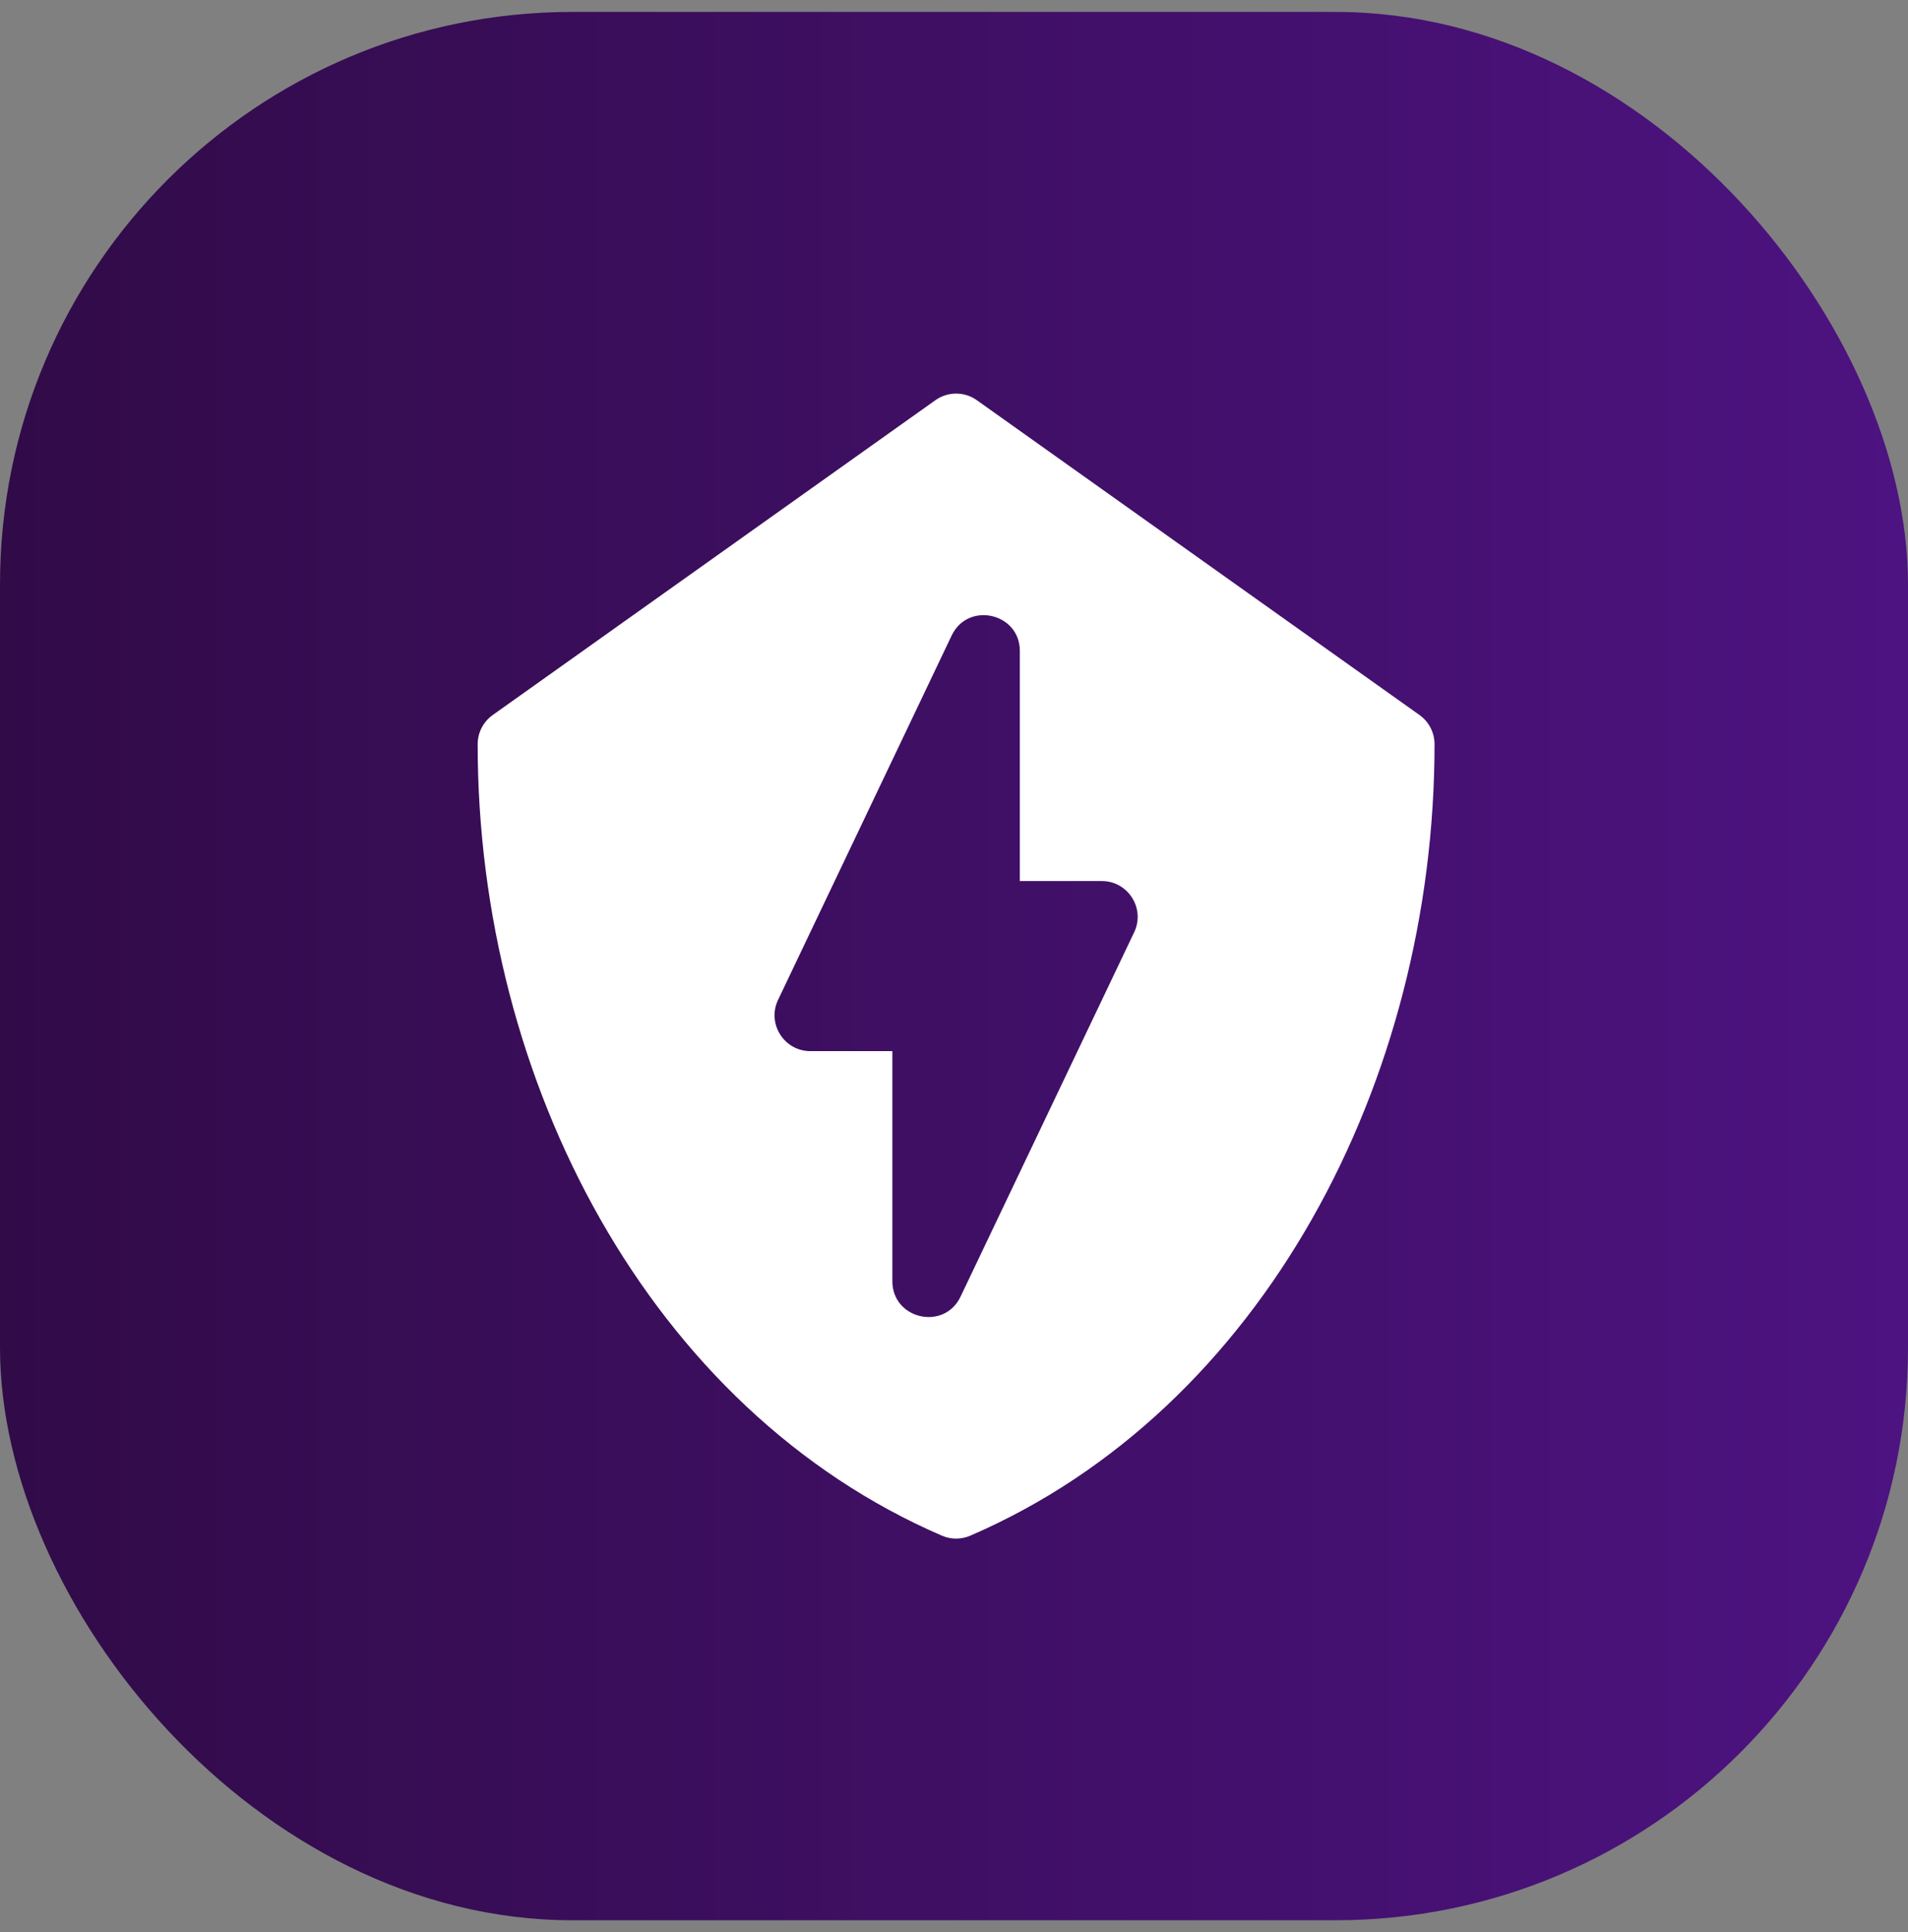
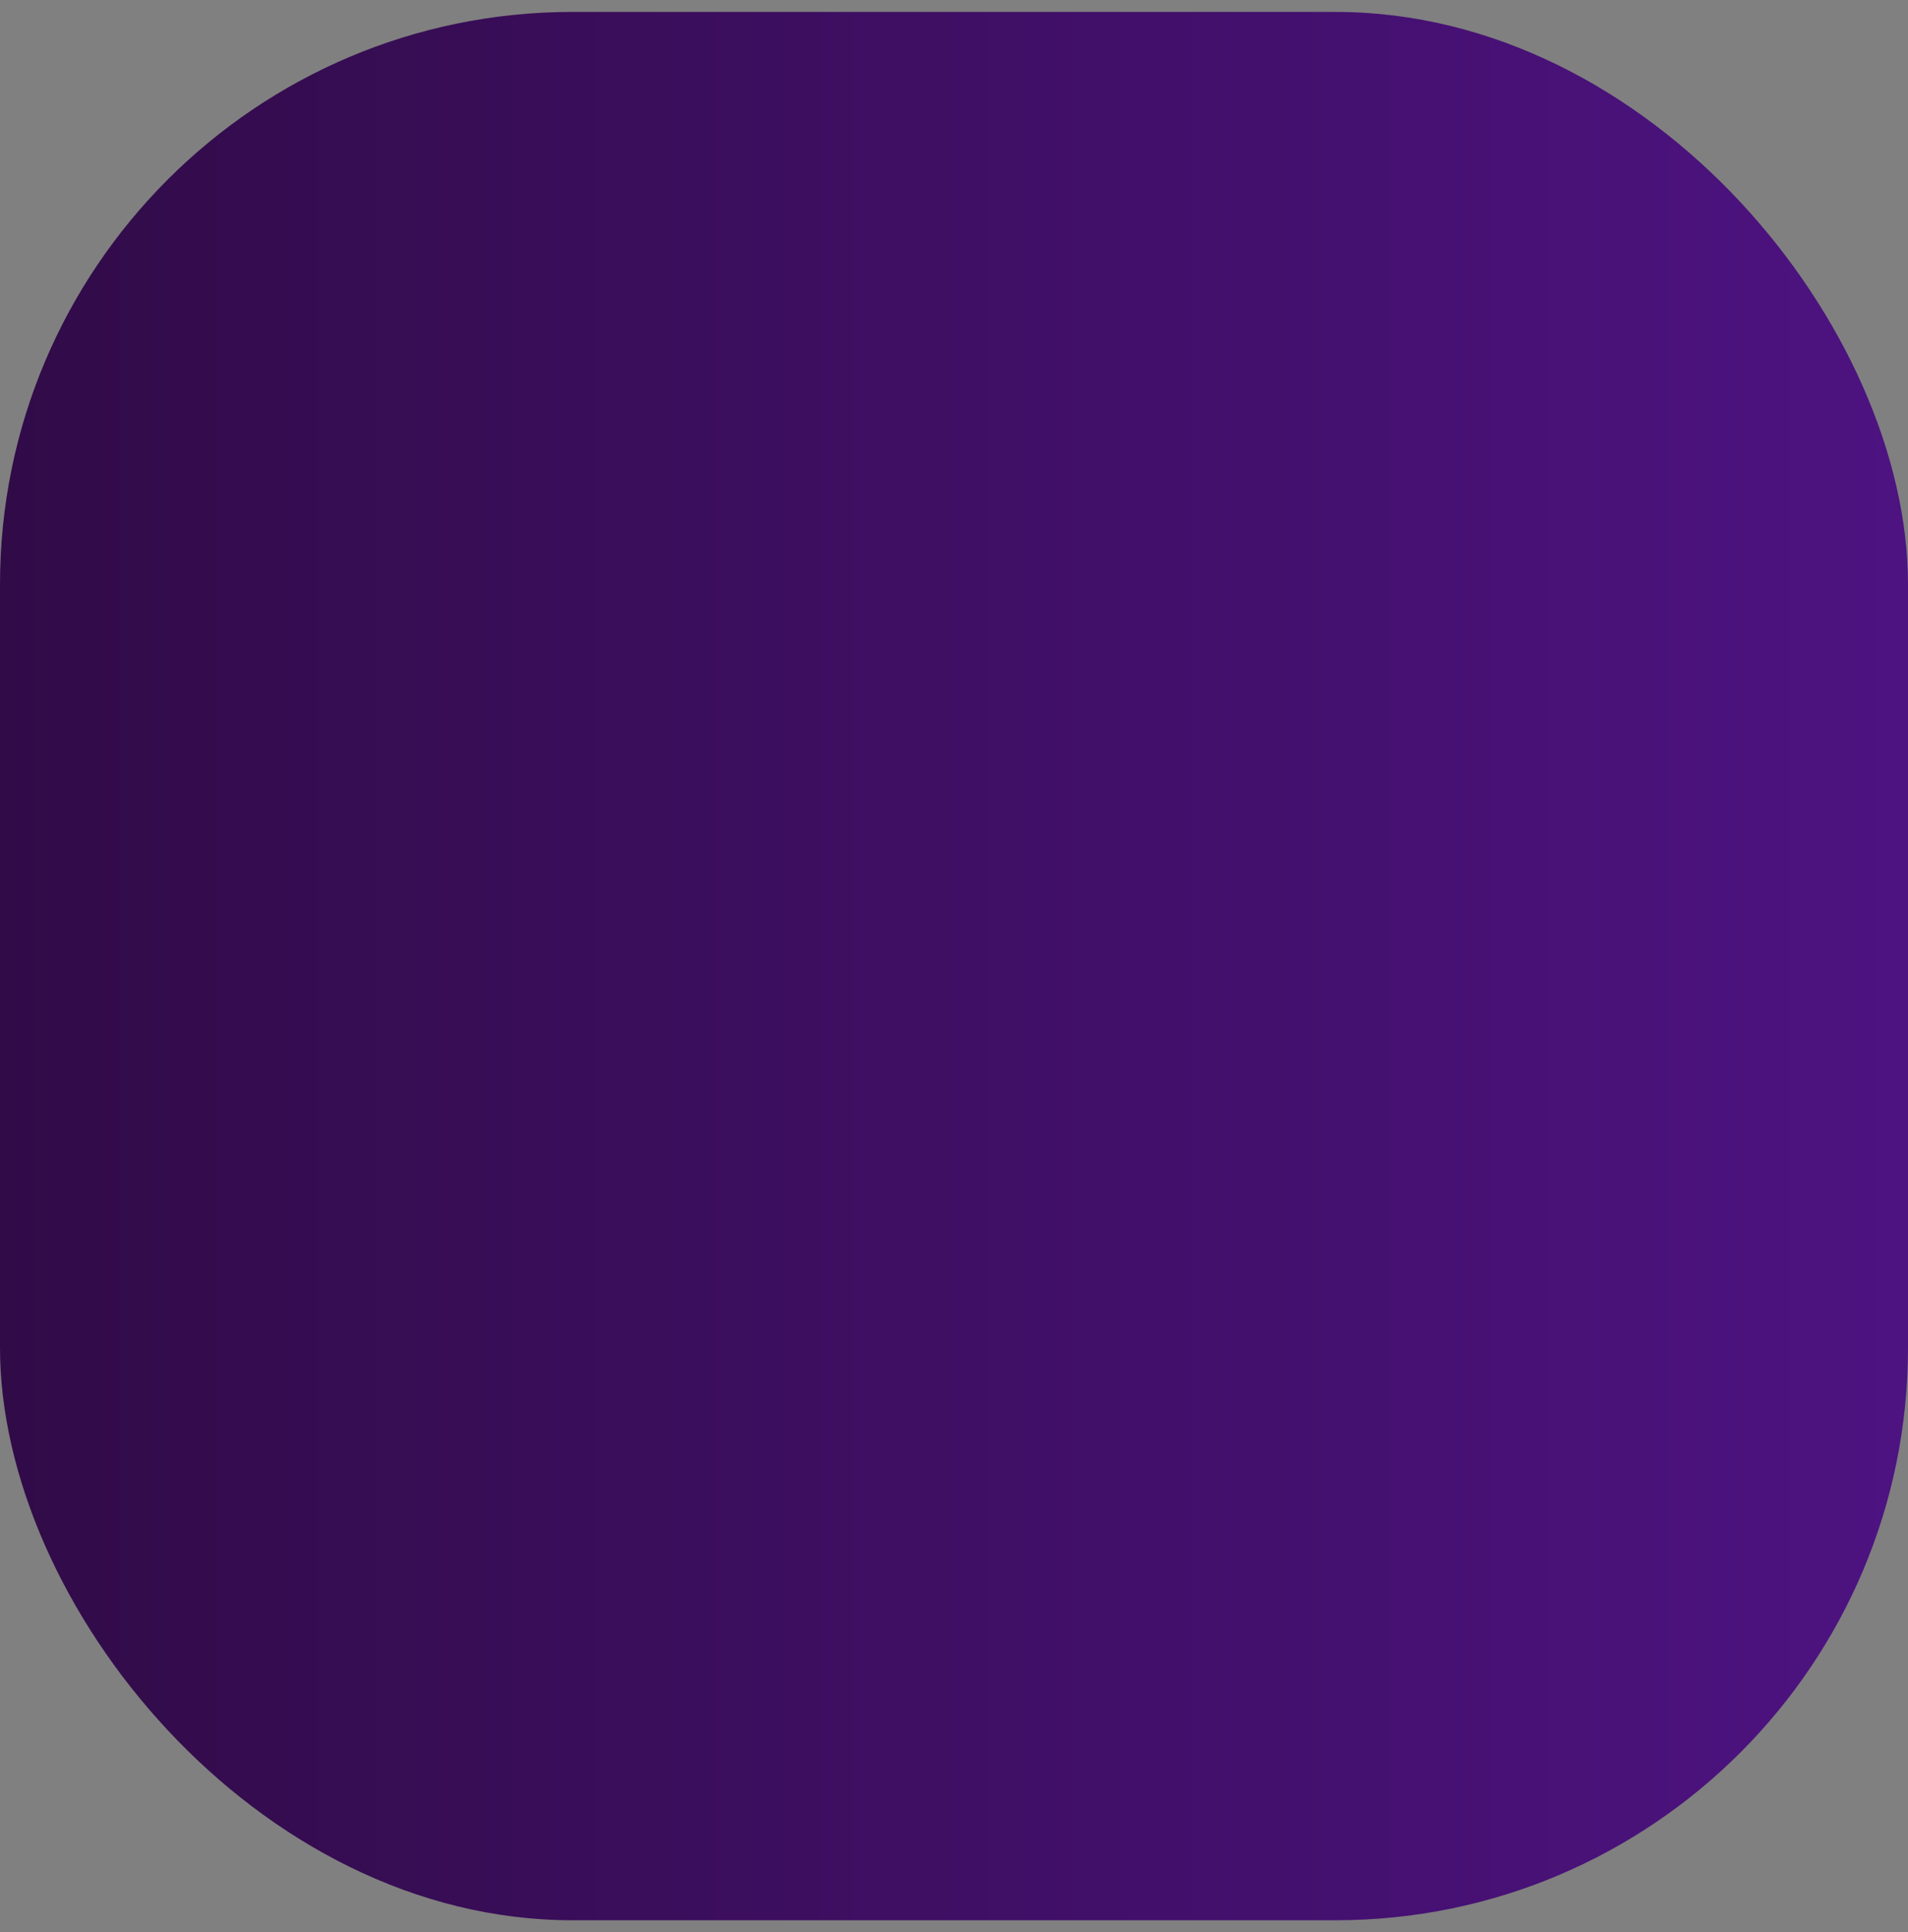
<svg xmlns="http://www.w3.org/2000/svg" width="80" height="81" viewBox="0 0 80 81" fill="none">
  <rect x="0" y="0" width="80" height="81" fill="#808080" stroke="none" />
  <rect y="0.5" width="80" height="80" rx="24" fill="url(#paint0_linear_631_10910)" />
  <g clip-path="url(#clip0_631_10910)">
    <g clip-path="url(#clip1_631_10910)">
      <path d="M59.517 29.974L40.959 16.778C40.438 16.407 39.739 16.407 39.218 16.778L20.66 29.974C20.264 30.256 20.028 30.712 20.028 31.198C20.028 45.358 27.268 59.102 39.493 64.377C39.873 64.541 40.303 64.541 40.683 64.377C52.947 59.085 60.148 45.306 60.148 31.198C60.148 30.712 59.913 30.256 59.517 29.974ZM47.554 39.083L40.274 54.358C39.587 55.8 37.416 55.303 37.416 53.712V44.065H33.978C32.876 44.065 32.148 42.913 32.623 41.916L39.902 26.642C40.588 25.202 42.76 25.694 42.76 27.288V36.935H46.198C47.301 36.935 48.029 38.087 47.554 39.083Z" fill="white" />
    </g>
  </g>
  <defs>
    <linearGradient id="paint0_linear_631_10910" x1="80" y1="40.5" x2="-8.64951e-07" y2="40.5" gradientUnits="userSpaceOnUse">
      <stop stop-color="#4D1381" />
      <stop offset="1" stop-color="#310B48" />
    </linearGradient>
    <clipPath id="clip0_631_10910">
-       <rect width="48" height="48" fill="white" transform="translate(16 16.5)" />
-     </clipPath>
+       </clipPath>
    <clipPath id="clip1_631_10910">
-       <rect width="41" height="48" fill="white" transform="translate(20 16.5)" />
-     </clipPath>
+       </clipPath>
  </defs>
</svg>